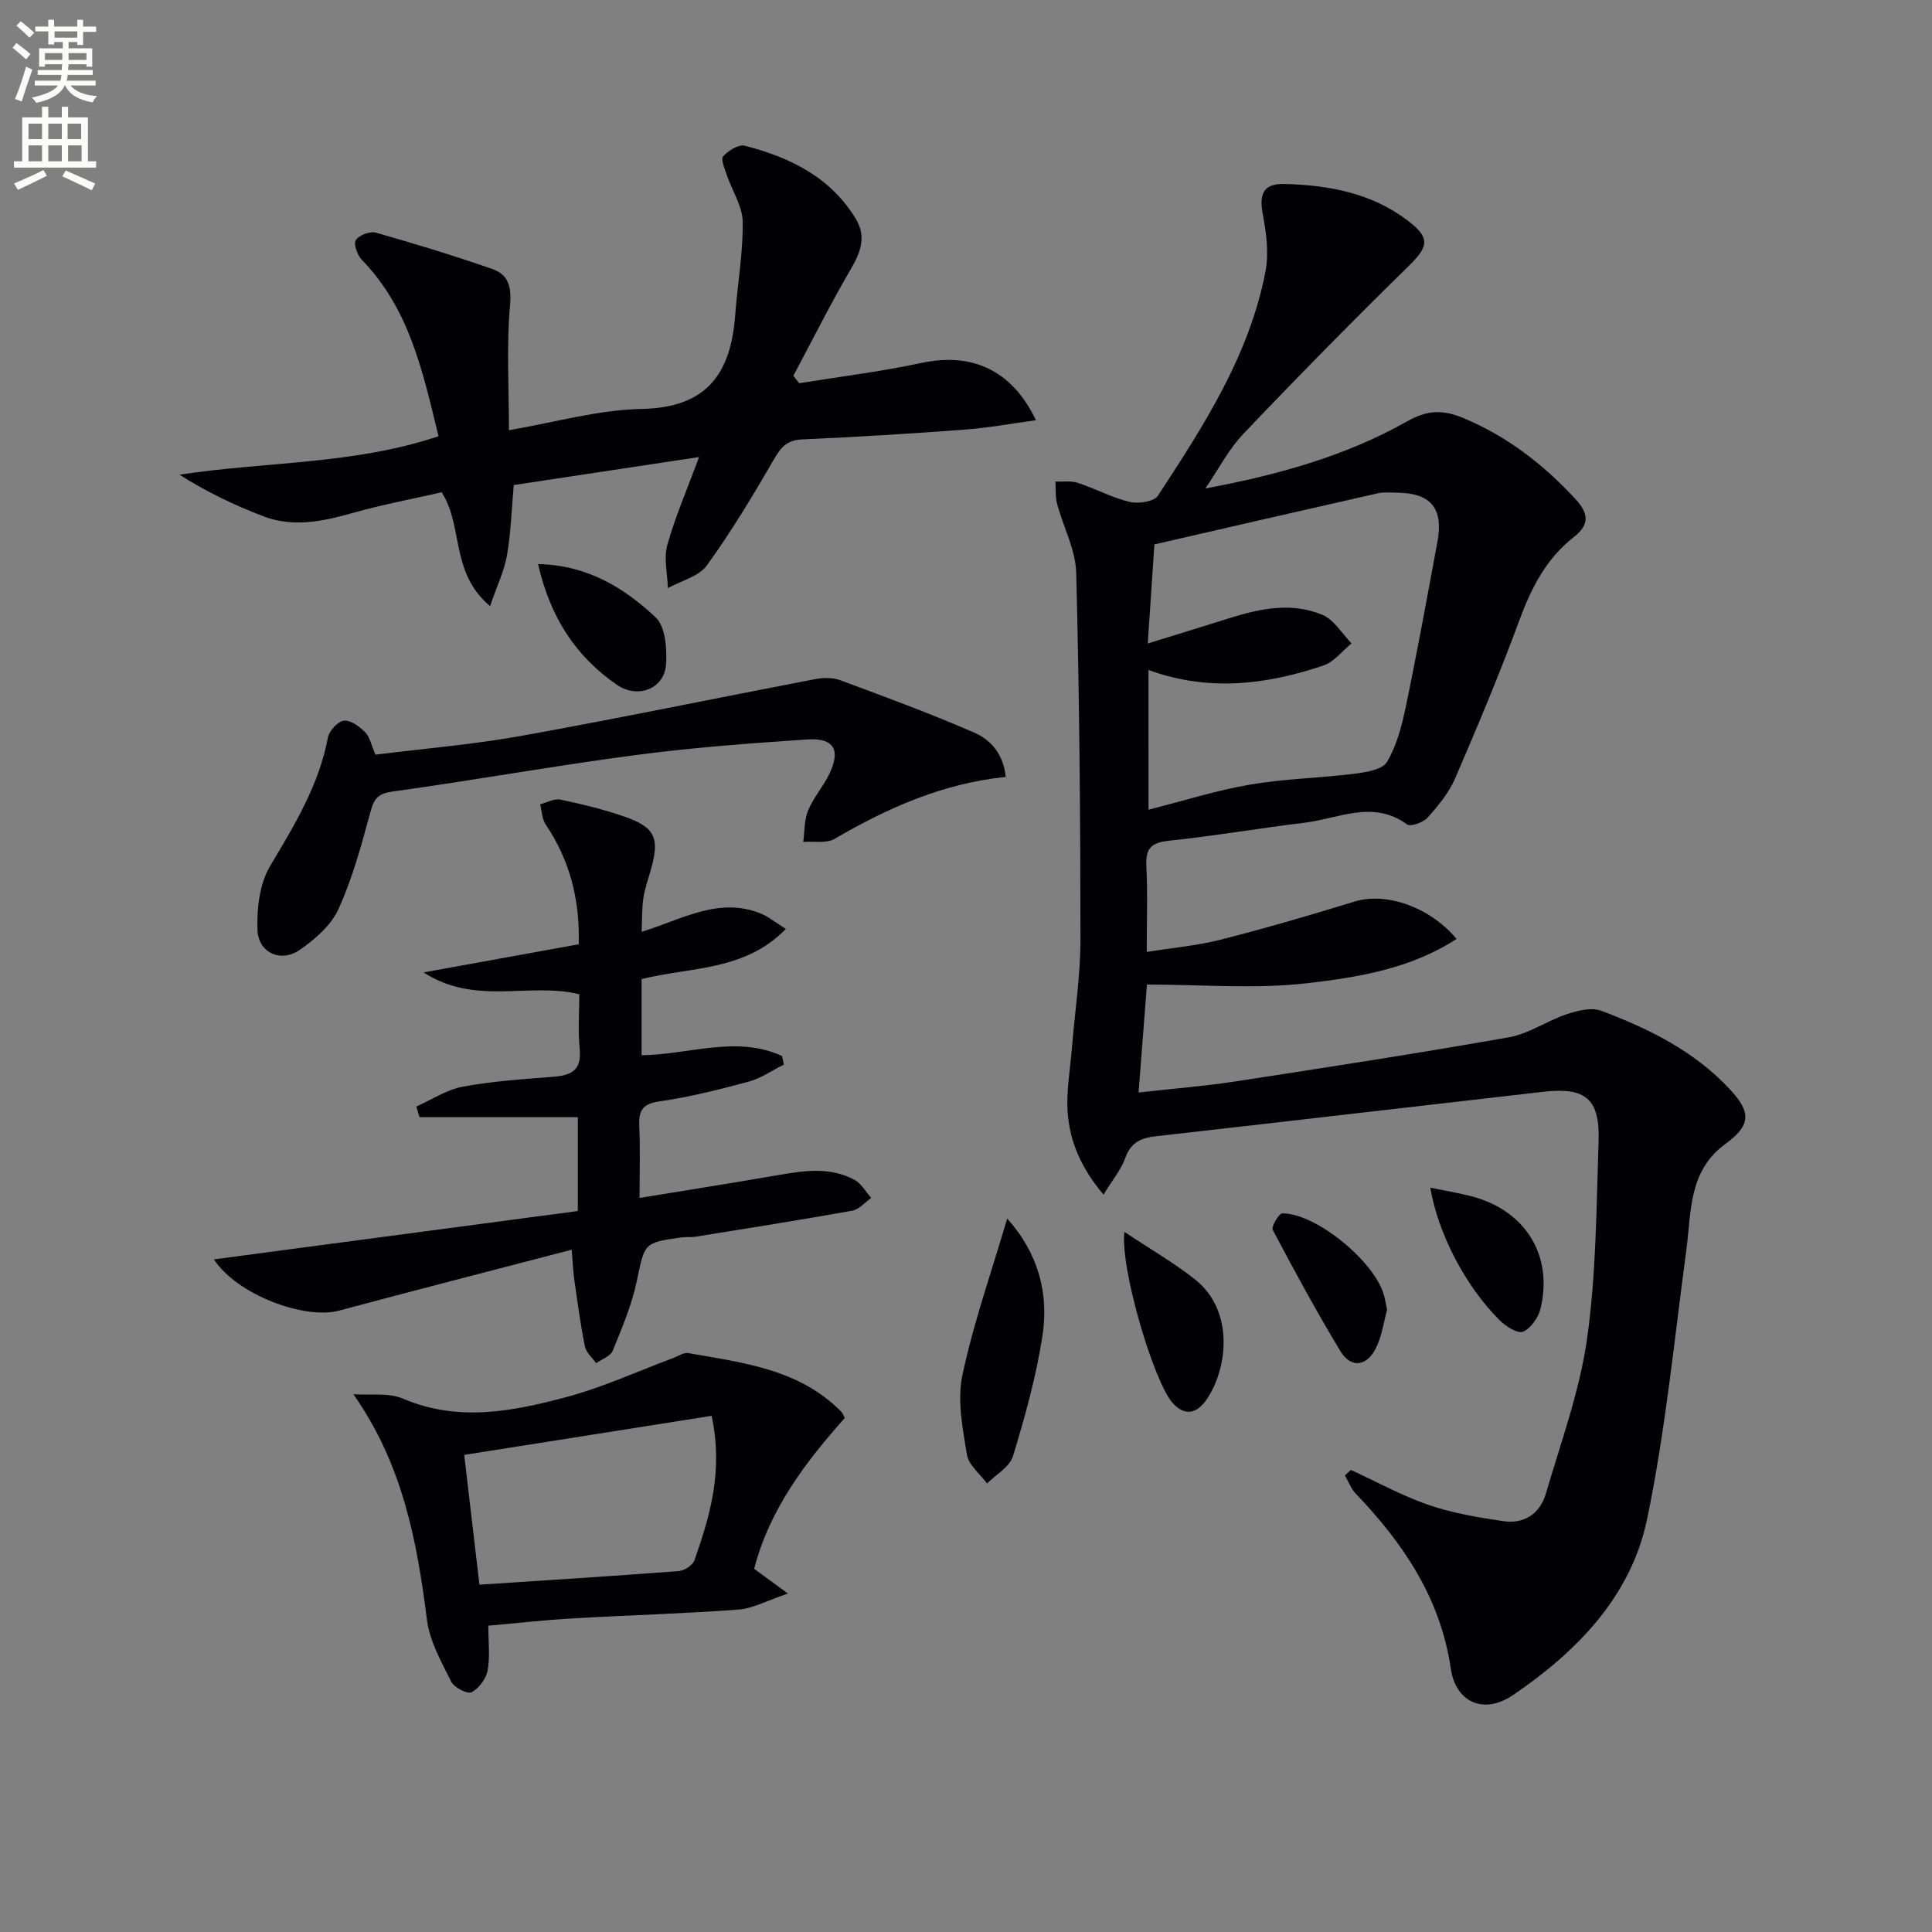
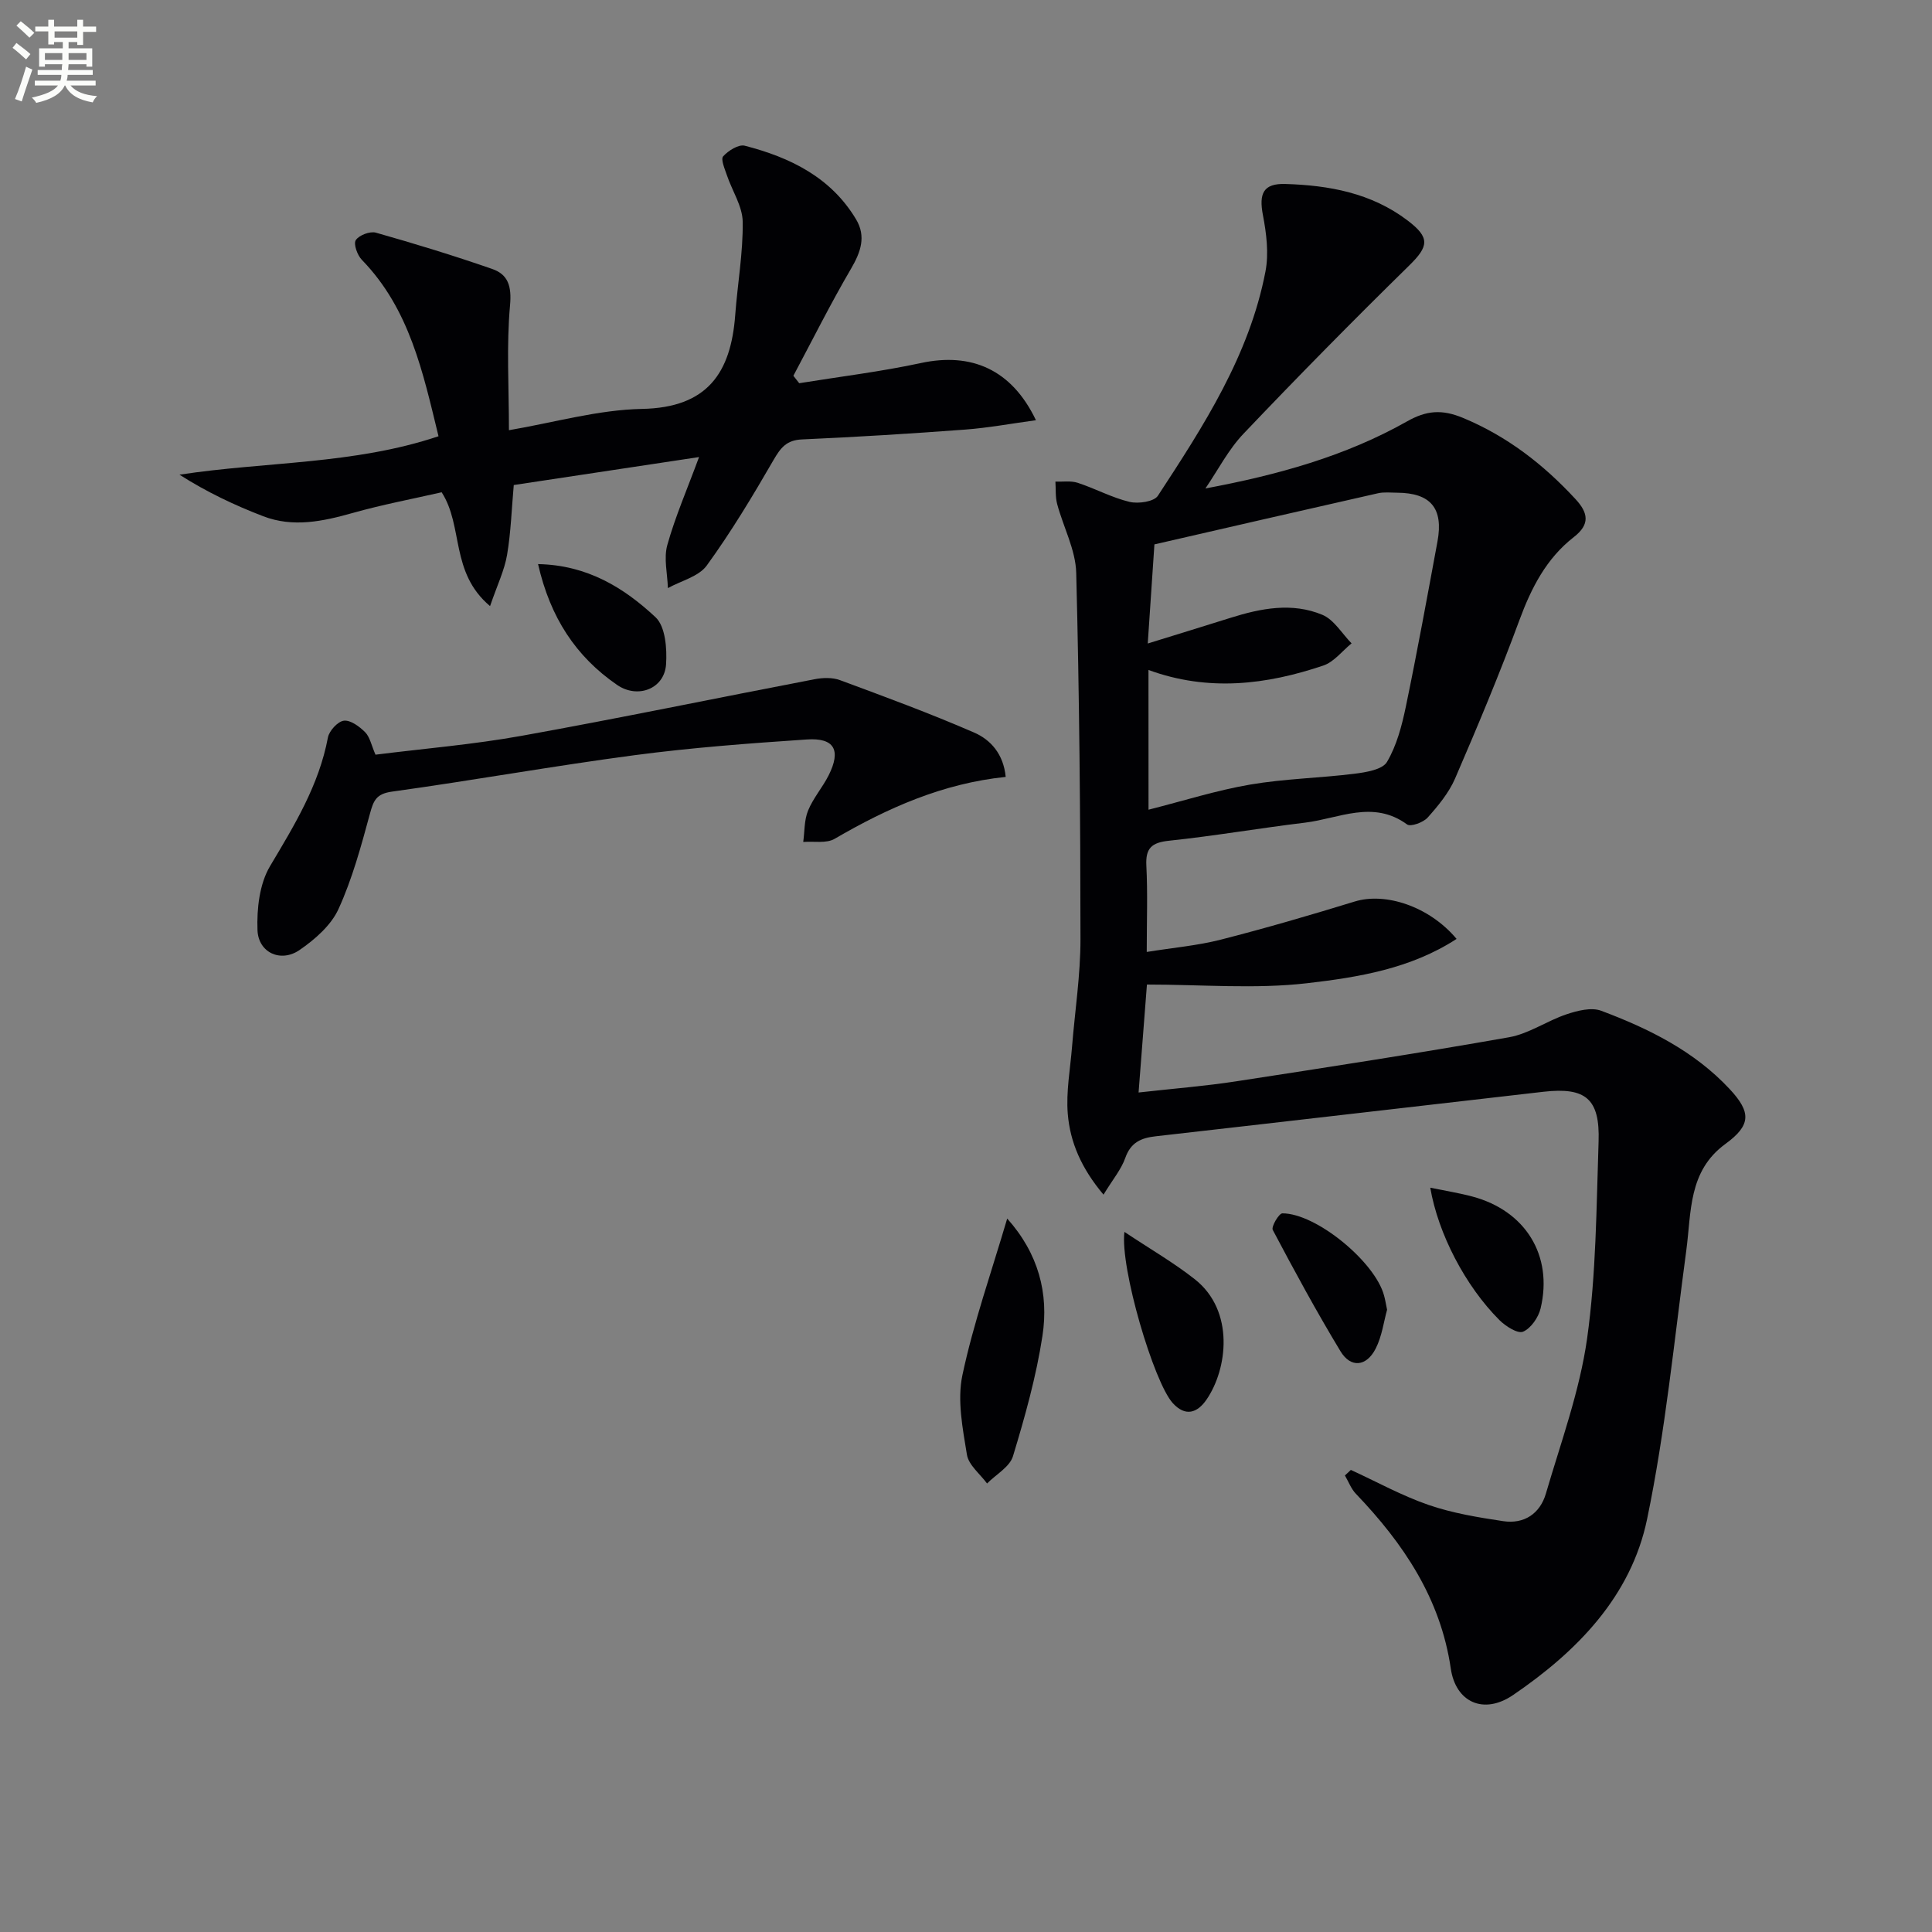
<svg xmlns="http://www.w3.org/2000/svg" enable-background="new 0 0 400 400" viewBox="0 0 400 400">
  <rect x="0" y="0" width="400" height="400" fill="#808080" stroke="none" />
  <path d="m2.6 9.9.8-1c.9.7 1.9 1.4 2.9 2.3l-.9 1.1c-1.1-1-2-1.8-2.8-2.4zm.5 10.6c.9-2.1 1.6-4.3 2.3-6.7.4.2.8.4 1.3.6-.7 2.1-1.5 4.3-2.2 6.6zm.3-15.2.9-.9c1 .8 2 1.6 2.8 2.4l-1 1c-.9-.9-1.8-1.7-2.7-2.5zm12.6-1.2h1.2v1.4h2.7v1.1h-2.7v2.7h-1.2v-.6h-1.8v1.3h4.9v3.8h-1.2v-.5h-3.7c0 .4-.1.9-.1 1.2h5.1v1h-5.2c0 .5-.1.9-.2 1.2h6v1h-5.2c1.1 1.3 2.9 2 5.5 2.2-.4.4-.7.8-.9 1.3-2.9-.5-4.8-1.6-5.7-3.5h-.1c-.8 1.7-2.7 2.9-5.9 3.6-.2-.4-.6-.8-.9-1.1 2.8-.6 4.6-1.4 5.4-2.5h-4.8v-1h5.3c.1-.3.2-.7.2-1.2h-4.9v-1h5c0-.4 0-.8.1-1.2h-3.6v.5h-1.2v-3.8h4.9v-1.3h-1.8v.5h-1.2v-2.7h-2.7v-1h2.7v-1.4h1.2v1.4h4.8zm-6.7 8.3h3.6c0-.4 0-.9 0-1.4h-3.6zm1.9-4.6h4.8v-1.3h-4.7v1.3zm6.7 3.2h-3.7v1.4h3.7z" fill="#fbfcfa" />
-   <path d="m8.7 22.1h1.3v2.2h2.8v-2.2h1.3v2.2h4.1v9.1h1.7v1.3h-17v-1.3h1.7v-9.1h4.1zm.3 13.1.7 1.2c-1.8.9-3.8 1.9-6 2.9-.2-.4-.5-.8-.8-1.3 2.3-1 4.4-1.9 6.1-2.8zm-3.1-6.4h2.8v-3.2h-2.8zm0 4.6h2.8v-3.3h-2.8zm4.1-4.6h2.8v-3.2h-2.8zm0 4.6h2.8v-3.3h-2.8zm3.6 1.9c2.1.9 4.1 1.8 6.1 2.7l-.7 1.4c-2.2-1.1-4.2-2-6.1-2.9zm3.2-9.7h-2.8v3.2h2.8zm-2.7 7.8h2.8v-3.3h-2.8z" fill="#fbfcfa" />
  <g fill="#010104">
    <path d="m249.57 101.13c14.87-2.78 28.94-6.65 41.75-13.89 4-2.26 7.21-2.54 11.6-.71 9.16 3.82 16.61 9.61 23.25 16.78 2.69 2.9 3.05 5.26-.32 7.88-5.71 4.44-8.81 10.53-11.29 17.25-4.07 11.05-8.63 21.93-13.3 32.74-1.29 2.97-3.49 5.64-5.68 8.09-.9 1.01-3.53 1.96-4.26 1.42-7.04-5.15-14.12-1.22-21.12-.37-9.4 1.13-18.73 2.75-28.14 3.74-3.6.38-4.91 1.5-4.72 5.18.29 5.63.08 11.29.08 17.85 5.45-.88 10.5-1.31 15.35-2.55 9.3-2.38 18.53-5.07 27.71-7.89 6.32-1.95 15.4.96 21.09 7.74-9.52 6.19-20.38 7.95-30.91 9.17-10.77 1.25-21.8.28-33.2.28-.59 7.63-1.14 14.65-1.73 22.35 7.39-.83 13.82-1.33 20.18-2.31 18.87-2.9 37.73-5.81 56.53-9.13 4.12-.73 7.86-3.41 11.92-4.76 2.24-.75 5.11-1.48 7.13-.73 9.85 3.69 19.25 8.33 26.6 16.2 4.51 4.83 4.45 7.5-.85 11.37-7.73 5.63-7.04 14.06-8.11 22.05-2.5 18.58-4.31 37.33-8.12 55.65-3.33 16.01-14.54 27.42-27.76 36.42-6.11 4.15-11.87 1.45-12.88-5.49-2.12-14.52-9.8-25.9-19.64-36.18-1-1.04-1.53-2.52-2.28-3.8.41-.38.82-.77 1.23-1.15 5.36 2.46 10.57 5.35 16.12 7.26 4.95 1.7 10.23 2.57 15.43 3.35 4.34.65 7.62-1.57 8.83-5.71 3.11-10.63 6.99-21.2 8.53-32.08 1.89-13.45 1.92-27.17 2.38-40.79.3-8.87-2.66-11.32-11.43-10.32-26.74 3.06-53.48 6.18-80.22 9.21-3.05.34-5.2 1.25-6.34 4.48-.84 2.39-2.6 4.47-4.51 7.61-4.58-5.44-6.92-10.85-7.4-16.75-.37-4.56.51-9.22.88-13.83.6-7.45 1.76-14.9 1.75-22.35-.01-25.27-.23-50.54-.88-75.79-.12-4.79-2.67-9.49-3.95-14.28-.39-1.47-.25-3.08-.36-4.63 1.55.06 3.21-.21 4.62.25 3.63 1.19 7.06 3.07 10.74 3.95 1.81.43 5.06-.04 5.86-1.27 9.47-14.47 18.93-29.06 22.27-46.43.72-3.74.2-7.89-.53-11.7-.85-4.44.08-6.56 4.64-6.42 9.06.27 17.84 1.87 25.33 7.57 4.68 3.55 4.37 5.34.31 9.32-11.62 11.39-23.04 22.98-34.25 34.77-3.16 3.3-5.32 7.55-7.93 11.38zm-11.78 66.51c7.29-1.85 14.08-4.01 21.03-5.2 7.14-1.22 14.45-1.35 21.65-2.25 2.37-.3 5.75-.85 6.69-2.44 2.01-3.4 3.08-7.49 3.9-11.43 2.36-11.36 4.44-22.78 6.55-34.19 1.28-6.91-1.41-10.08-8.36-10.12-1.33-.01-2.71-.17-3.98.12-15.32 3.46-30.62 6.99-46.26 10.58-.44 6.56-.88 13.11-1.38 20.52 6.16-1.91 11.66-3.59 17.15-5.32 6.29-1.98 12.75-3.23 19-.62 2.42 1.01 4.06 3.89 6.05 5.91-1.93 1.57-3.63 3.84-5.84 4.59-11.81 3.99-23.82 5.45-36.21.92.01 9.9.01 19.25.01 28.93z" />
    <path d="m91.44 101.92c-5.9 1.35-12.23 2.54-18.4 4.28-6.2 1.75-12.36 3.06-18.55.68-5.93-2.28-11.68-5-17.33-8.6 17.94-2.75 36.05-2.07 53.63-7.96-3.22-13.2-5.97-26.34-15.87-36.52-.94-.96-1.77-3.29-1.26-4.08.67-1.03 2.94-1.89 4.16-1.55 8.09 2.29 16.13 4.75 24.07 7.51 3.3 1.14 4.06 3.55 3.71 7.5-.76 8.38-.23 16.88-.23 25.89 9.35-1.59 18.43-4.23 27.56-4.41 13.52-.26 18.4-7.44 19.29-19.46.48-6.43 1.63-12.85 1.55-19.26-.04-3.24-2.19-6.43-3.28-9.68-.44-1.29-1.3-3.29-.77-3.89 1.06-1.18 3.2-2.53 4.47-2.2 9.38 2.41 17.83 6.52 23.05 15.24 2.11 3.53.98 6.77-1.04 10.22-4.24 7.24-7.99 14.76-11.94 22.17.4.51.81 1.03 1.21 1.54 8.41-1.36 16.89-2.39 25.21-4.18 10.4-2.24 18.77 1.3 23.8 11.84-5.13.7-9.86 1.58-14.64 1.94-11.26.84-22.53 1.54-33.81 2.04-3.2.14-4.41 1.73-5.88 4.26-4.31 7.46-8.77 14.88-13.82 21.84-1.67 2.3-5.31 3.16-8.05 4.68-.09-2.99-.89-6.17-.12-8.92 1.64-5.87 4.1-11.51 6.57-18.21-13.04 1.97-25.53 3.86-38.36 5.79-.45 4.99-.59 9.79-1.39 14.48-.54 3.17-2.01 6.19-3.52 10.59-8.31-7.01-5.46-16.49-10.02-23.57z" />
-     <path d="m44.29 260.74c25.52-3.39 50.29-6.68 75.34-10.01 0-6.28 0-12.51 0-19.43-11.09 0-21.93 0-32.78 0-.22-.74-.43-1.47-.65-2.21 3.2-1.42 6.28-3.49 9.63-4.11 6.19-1.15 12.52-1.56 18.81-2.05 3.74-.29 5.81-1.43 5.38-5.74-.38-3.76-.08-7.59-.08-11.34-10.41-2.56-21.48 2.45-32.24-4.52 11.56-2.1 21.69-3.93 32.12-5.83.25-9.3-1.86-17.41-6.85-24.81-.76-1.13-.78-2.77-1.14-4.17 1.41-.36 2.93-1.24 4.2-.97 4.54.96 9.08 2.05 13.45 3.59 6.23 2.2 7.13 4.46 5.24 11.04-.55 1.91-1.22 3.82-1.52 5.77-.31 2.09-.24 4.23-.36 6.97 8.34-2.55 16.03-7.35 24.74-3.75 1.61.66 3 1.84 5.12 3.16-8.51 8.74-19.56 7.82-29.87 10.38v15.76c9.73-.08 19.62-4.2 29.09.17.12.59.25 1.17.37 1.76-2.41 1.21-4.7 2.84-7.25 3.53-6.08 1.65-12.24 3.19-18.46 4.09-3.52.51-4.38 1.86-4.23 5.09.22 4.78.06 9.58.06 14.91 10.1-1.66 19.56-3.14 28.99-4.78 5.29-.92 10.56-1.63 15.51 1.03 1.42.76 2.33 2.47 3.47 3.75-1.3.91-2.51 2.38-3.93 2.64-10.78 1.93-21.6 3.64-32.41 5.38-.98.16-2.01.02-2.99.16-7.82 1.07-7.57 1.23-9.2 9-1.04 4.96-3.07 9.74-4.99 14.46-.46 1.13-2.25 1.73-3.43 2.57-.81-1.15-2.08-2.2-2.33-3.45-.92-4.54-1.53-9.15-2.19-13.75-.25-1.75-.31-3.53-.55-6.29-16.52 4.31-32.38 8.38-48.2 12.62-6.99 1.88-21.05-3.22-25.87-10.62z" />
-     <path d="m101.1 336.58c0 3.38.39 6.43-.15 9.31-.32 1.7-1.81 3.7-3.33 4.46-.88.44-3.6-.97-4.2-2.18-2.04-4.1-4.46-8.36-5.02-12.78-2.07-16.27-4.97-32.11-15.24-46.73 3.44.25 7.26-.37 10.26.91 11.49 4.91 22.81 2.63 33.98-.36 7.46-2 14.57-5.29 21.84-7.99 1.09-.4 2.28-1.25 3.28-1.07 11.39 2.01 23.08 3.3 31.79 12.27.11.11.15.29.59 1.16-8.01 9-15.54 18.8-18.76 31.22 1.93 1.41 3.73 2.74 7 5.13-4.33 1.45-7.25 3.09-10.27 3.32-11.42.85-22.88 1.16-34.32 1.82-5.63.32-11.23.96-17.45 1.51zm46.24-43.45c-17.19 2.72-34.09 5.39-51.23 8.09 1.12 9.52 2.11 18 3.15 26.87 14.09-.93 27.66-1.78 41.22-2.81 1.19-.09 2.95-1.21 3.3-2.24 3.16-9.1 6.01-18.3 3.56-29.91z" />
    <path d="m208.22 160.85c-13.02 1.34-24.44 6.42-35.42 12.82-1.71 1-4.31.47-6.5.65.3-2.18.19-4.52 1-6.49 1.05-2.58 2.99-4.79 4.26-7.3 2.62-5.22 1.21-7.82-4.53-7.43-11.92.8-23.86 1.69-35.7 3.26-16.77 2.22-33.43 5.22-50.19 7.54-3.24.45-3.81 1.85-4.54 4.54-1.82 6.7-3.65 13.49-6.52 19.77-1.54 3.38-4.88 6.29-8.06 8.48-3.88 2.67-8.54.57-8.71-4.13-.16-4.41.41-9.55 2.59-13.22 5.05-8.48 10.13-16.75 11.99-26.64.26-1.4 2.05-3.34 3.31-3.49 1.38-.16 3.23 1.21 4.4 2.39.98.98 1.27 2.64 2.14 4.65 9.98-1.26 20.24-2.1 30.33-3.92 20.23-3.64 40.37-7.83 60.56-11.7 1.7-.33 3.71-.4 5.29.19 9.3 3.44 18.61 6.87 27.7 10.82 3.46 1.48 6.14 4.45 6.6 9.21z" />
    <path d="m208.53 252.29c6.47 7.23 8.64 15.51 7.3 24.28-1.29 8.43-3.62 16.73-6.1 24.91-.67 2.23-3.52 3.79-5.37 5.66-1.45-1.98-3.82-3.81-4.17-5.97-.88-5.43-2.04-11.26-.93-16.48 2.29-10.78 5.99-21.27 9.27-32.4z" />
    <path d="m232.8 255.05c5.34 3.56 10.22 6.37 14.59 9.82 8.29 6.55 6.74 18.6 2.41 24.9-1.92 2.79-4.38 3.59-6.99.73-3.92-4.3-10.95-28.05-10.01-35.45z" />
    <path d="m111.4 116.79c10.23.2 17.81 4.92 24.32 11 2.05 1.91 2.4 6.5 2.18 9.77-.35 5.09-5.89 7.16-10.13 4.25-8.58-5.9-13.86-14-16.37-25.02z" />
    <path d="m296.12 245.9c3.26.67 6.03 1.11 8.72 1.83 10.98 2.93 16.73 12.19 14.13 23.14-.44 1.87-2 4.14-3.63 4.84-1.12.47-3.61-1.12-4.89-2.39-7.09-7.09-12.7-17.91-14.33-27.42z" />
    <path d="m287.18 271.17c-.68 2.42-1.05 5.47-2.36 8.04-1.92 3.76-5.17 4.06-7.29.55-4.96-8.2-9.54-16.64-14.02-25.12-.35-.66 1.28-3.43 1.99-3.43 7.02-.01 19.22 10.06 21.06 17.04.22.78.35 1.6.62 2.92z" />
  </g>
</svg>